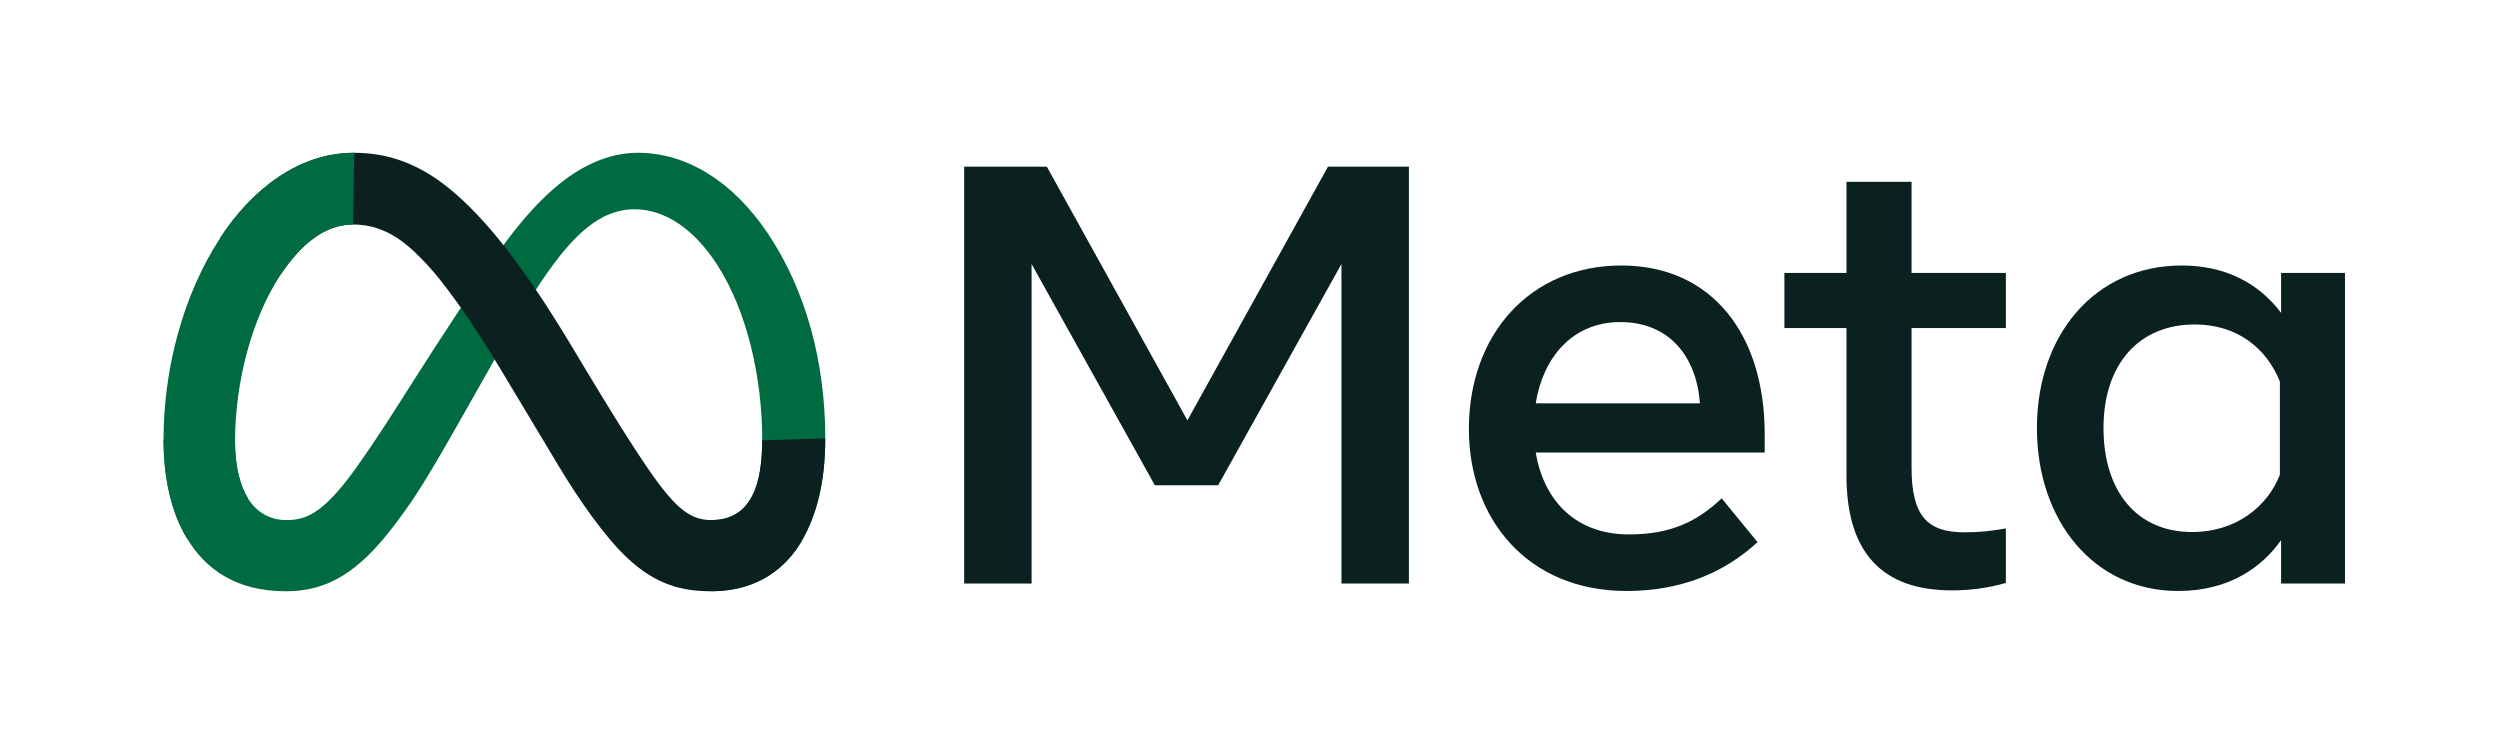
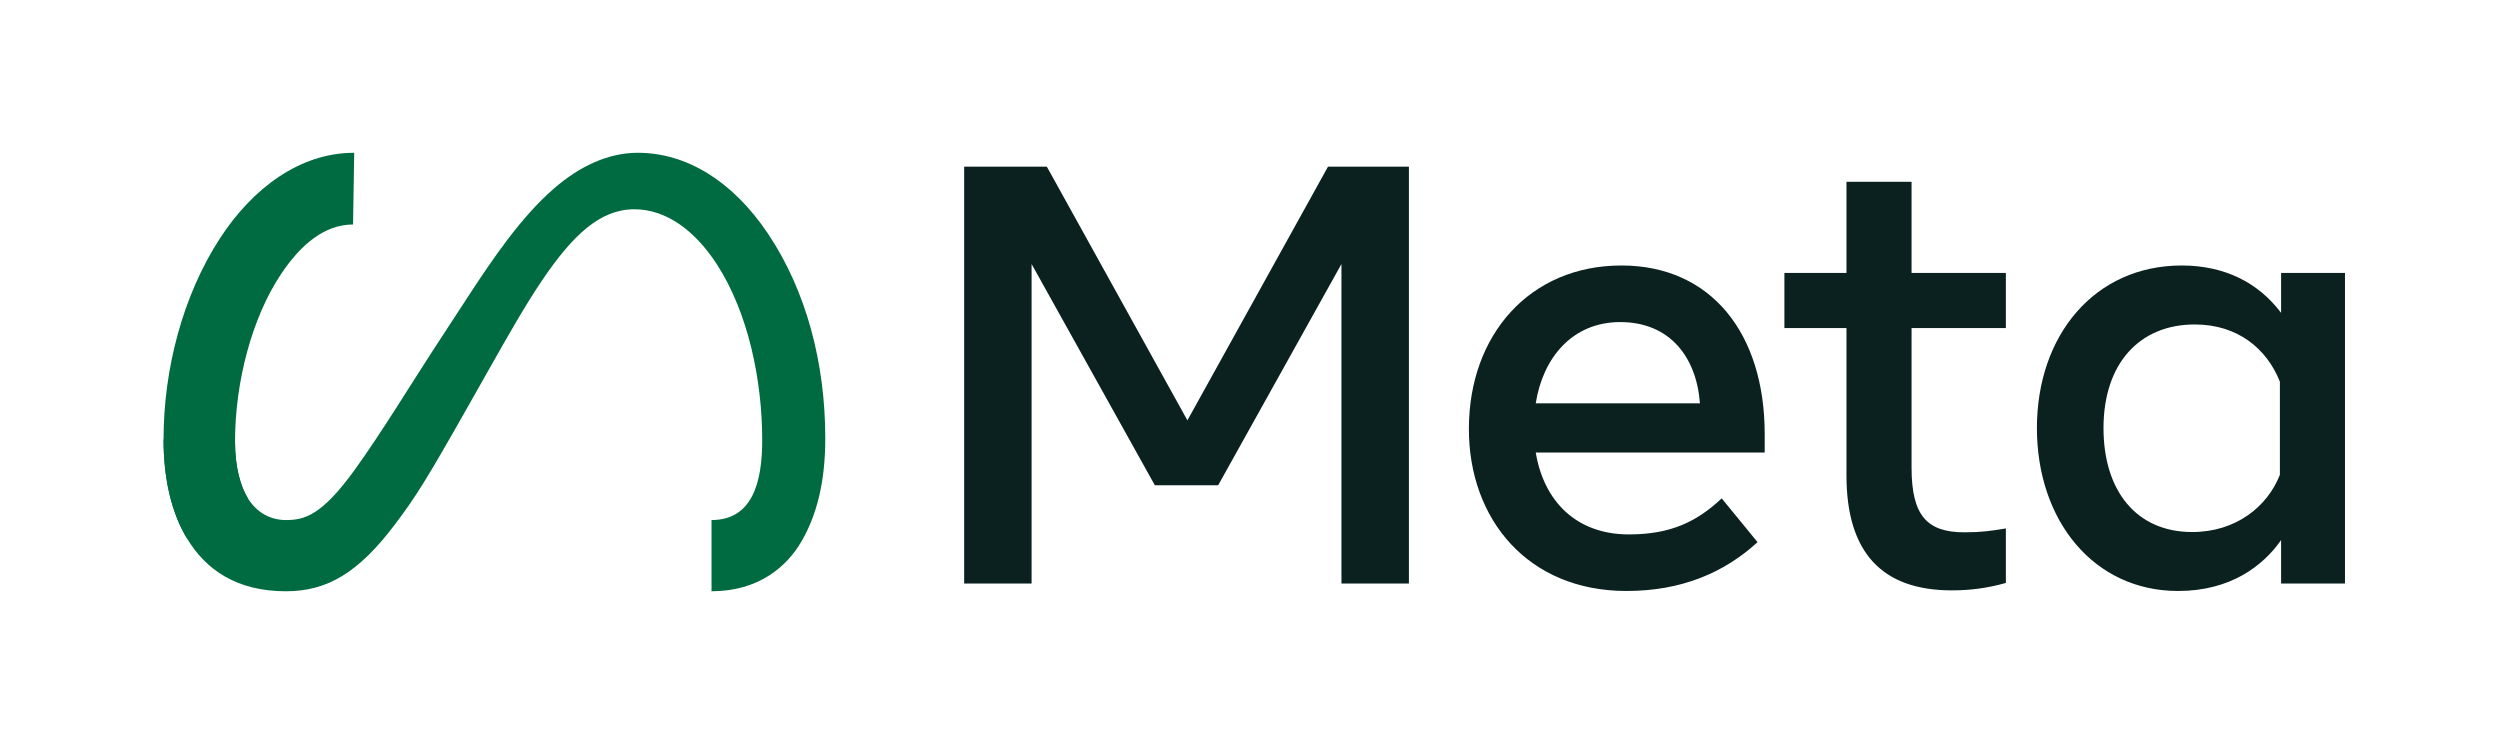
<svg xmlns="http://www.w3.org/2000/svg" width="107" height="32" viewBox="0 0 107 32" fill="none">
  <path d="M10.059 18.916C10.059 19.994 10.296 20.823 10.607 21.324C11.013 21.98 11.62 22.258 12.239 22.258C13.036 22.258 13.766 22.061 15.173 20.12C16.299 18.565 17.627 16.382 18.52 15.013L20.033 12.694C21.084 11.084 22.3 9.293 23.695 8.08C24.833 7.089 26.061 6.539 27.297 6.539C29.373 6.539 31.349 7.739 32.862 9.989C34.518 12.453 35.322 15.557 35.322 18.76C35.322 20.665 34.945 22.064 34.305 23.169C33.687 24.238 32.481 25.306 30.453 25.306V22.258C32.19 22.258 32.623 20.667 32.623 18.845C32.623 16.249 32.016 13.368 30.68 11.309C29.731 9.849 28.502 8.957 27.15 8.957C25.687 8.957 24.51 10.058 23.188 12.02C22.484 13.062 21.762 14.333 20.952 15.767L20.06 17.343C18.267 20.514 17.813 21.236 16.917 22.428C15.346 24.515 14.005 25.306 12.239 25.306C10.144 25.306 8.819 24.401 7.999 23.038C7.329 21.926 7 20.468 7 18.807L10.059 18.916Z" fill="#006B40" />
-   <path d="M9.41 10.204C10.812 8.047 12.836 6.539 15.158 6.539C16.502 6.539 17.839 6.936 19.234 8.073C20.761 9.316 22.388 11.363 24.418 14.736L25.145 15.946C26.902 18.866 27.902 20.369 28.487 21.077C29.24 21.987 29.767 22.258 30.451 22.258C32.188 22.258 32.621 20.667 32.621 18.845L35.319 18.76C35.319 20.665 34.943 22.064 34.303 23.169C33.684 24.238 32.479 25.306 30.451 25.306C29.191 25.306 28.074 25.033 26.838 23.871C25.889 22.979 24.779 21.394 23.925 19.969L21.385 15.736C20.111 13.612 18.942 12.028 18.265 11.31C17.537 10.539 16.602 9.608 15.108 9.608C13.9 9.608 12.874 10.454 12.015 11.748L9.41 10.204Z" fill="#0A211F" />
  <path d="M15.111 9.608C13.902 9.608 12.876 10.454 12.017 11.748C10.803 13.576 10.059 16.3 10.059 18.916C10.059 19.994 10.296 20.823 10.607 21.324L7.999 23.038C7.329 21.926 7 20.468 7 18.807C7 15.785 7.831 12.636 9.412 10.204C10.815 8.047 12.838 6.539 15.16 6.539L15.111 9.608Z" fill="#006B40" />
  <path d="M41.266 7.132H44.804L50.821 17.991L56.839 7.132H60.301V24.976H57.414V11.3L52.137 20.77H49.428L44.152 11.3V24.976H41.266V7.132ZM69.346 13.785C67.276 13.785 66.029 15.339 65.73 17.264H72.757C72.612 15.281 71.465 13.785 69.346 13.785ZM62.868 18.361C62.868 14.311 65.492 11.363 69.396 11.363C73.236 11.363 75.529 14.273 75.529 18.577V19.368H65.73C66.078 21.462 67.471 22.873 69.716 22.873C71.508 22.873 72.627 22.328 73.689 21.33L75.223 23.204C73.778 24.529 71.94 25.294 69.614 25.294C65.388 25.294 62.868 22.219 62.868 18.361ZM79.029 14.04H76.372V11.682H79.029V7.782H81.815V11.682H85.851V14.04H81.815V20.017C81.815 22.058 82.468 22.783 84.076 22.783C84.809 22.783 85.23 22.721 85.851 22.617V24.95C85.077 25.168 84.339 25.268 83.539 25.268C80.532 25.268 79.029 23.629 79.029 20.349V14.04ZM97.579 16.334C97.02 14.925 95.772 13.887 93.938 13.887C91.555 13.887 90.03 15.574 90.03 18.323C90.03 21.002 91.434 22.771 93.825 22.771C95.703 22.771 97.045 21.68 97.579 20.323V16.334ZM100.365 24.976H97.631V23.115C96.867 24.21 95.476 25.294 93.224 25.294C89.601 25.294 87.18 22.268 87.18 18.323C87.18 14.339 89.659 11.363 93.377 11.363C95.215 11.363 96.656 12.096 97.631 13.39V11.682H100.365V24.976Z" fill="#0A211F" />
</svg>